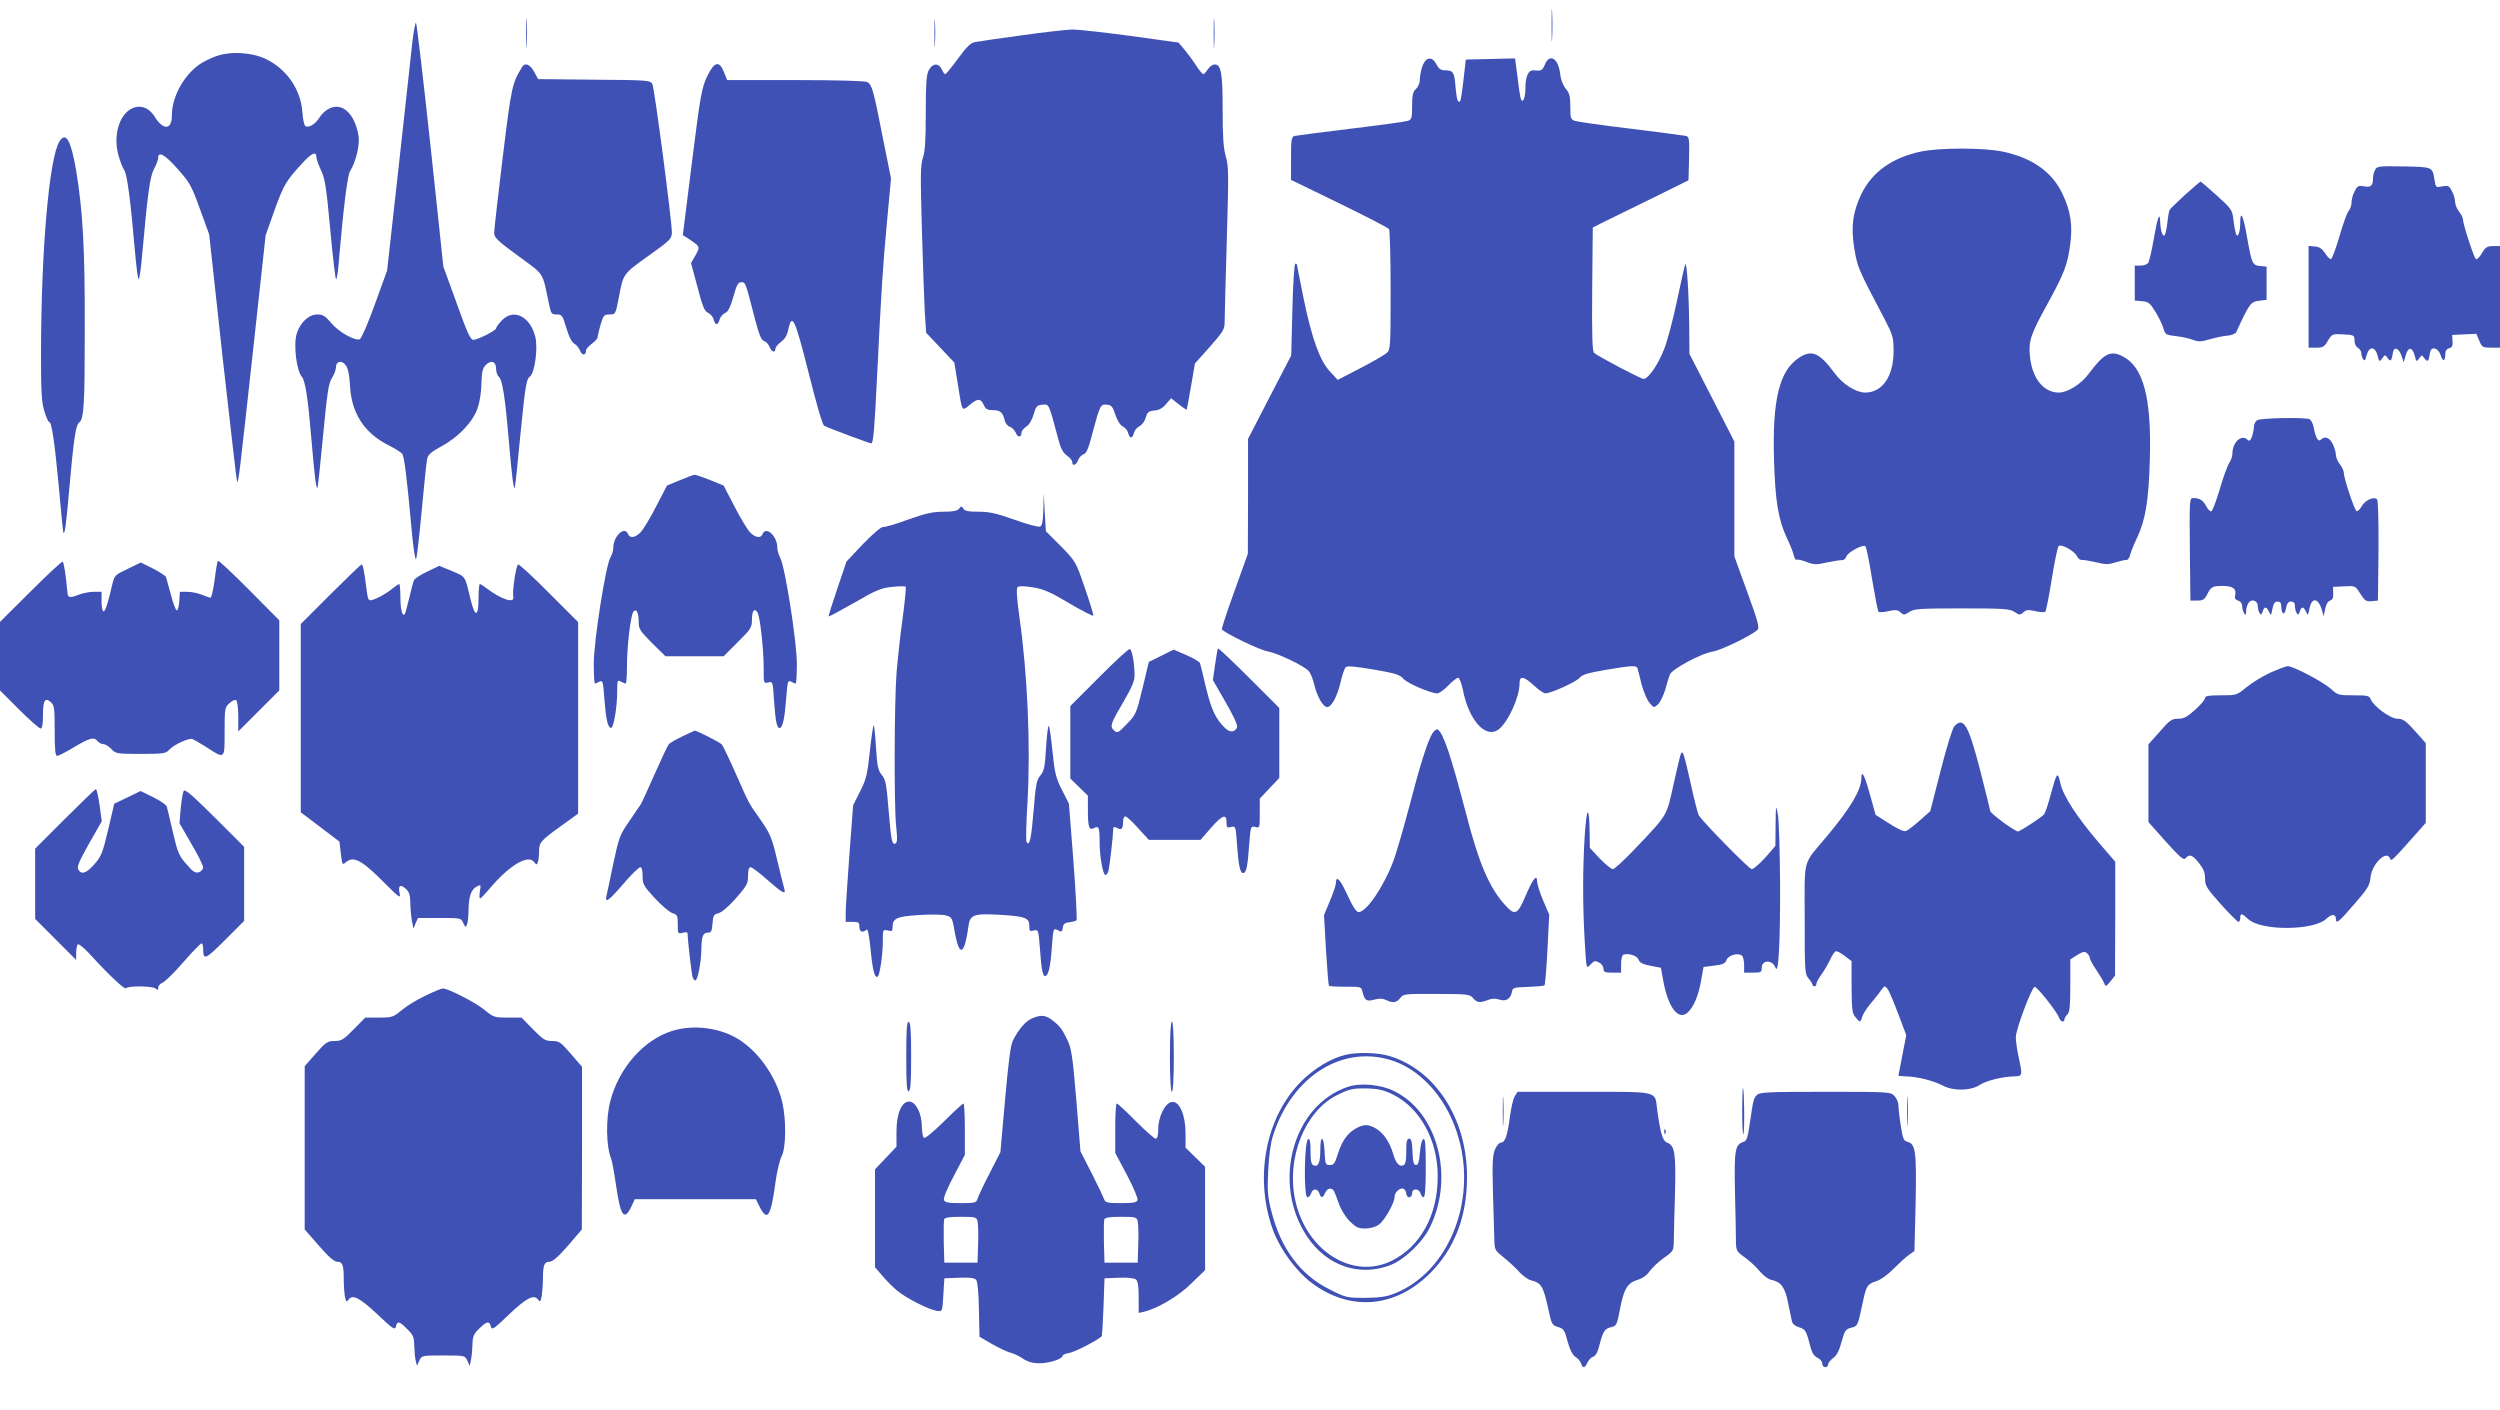
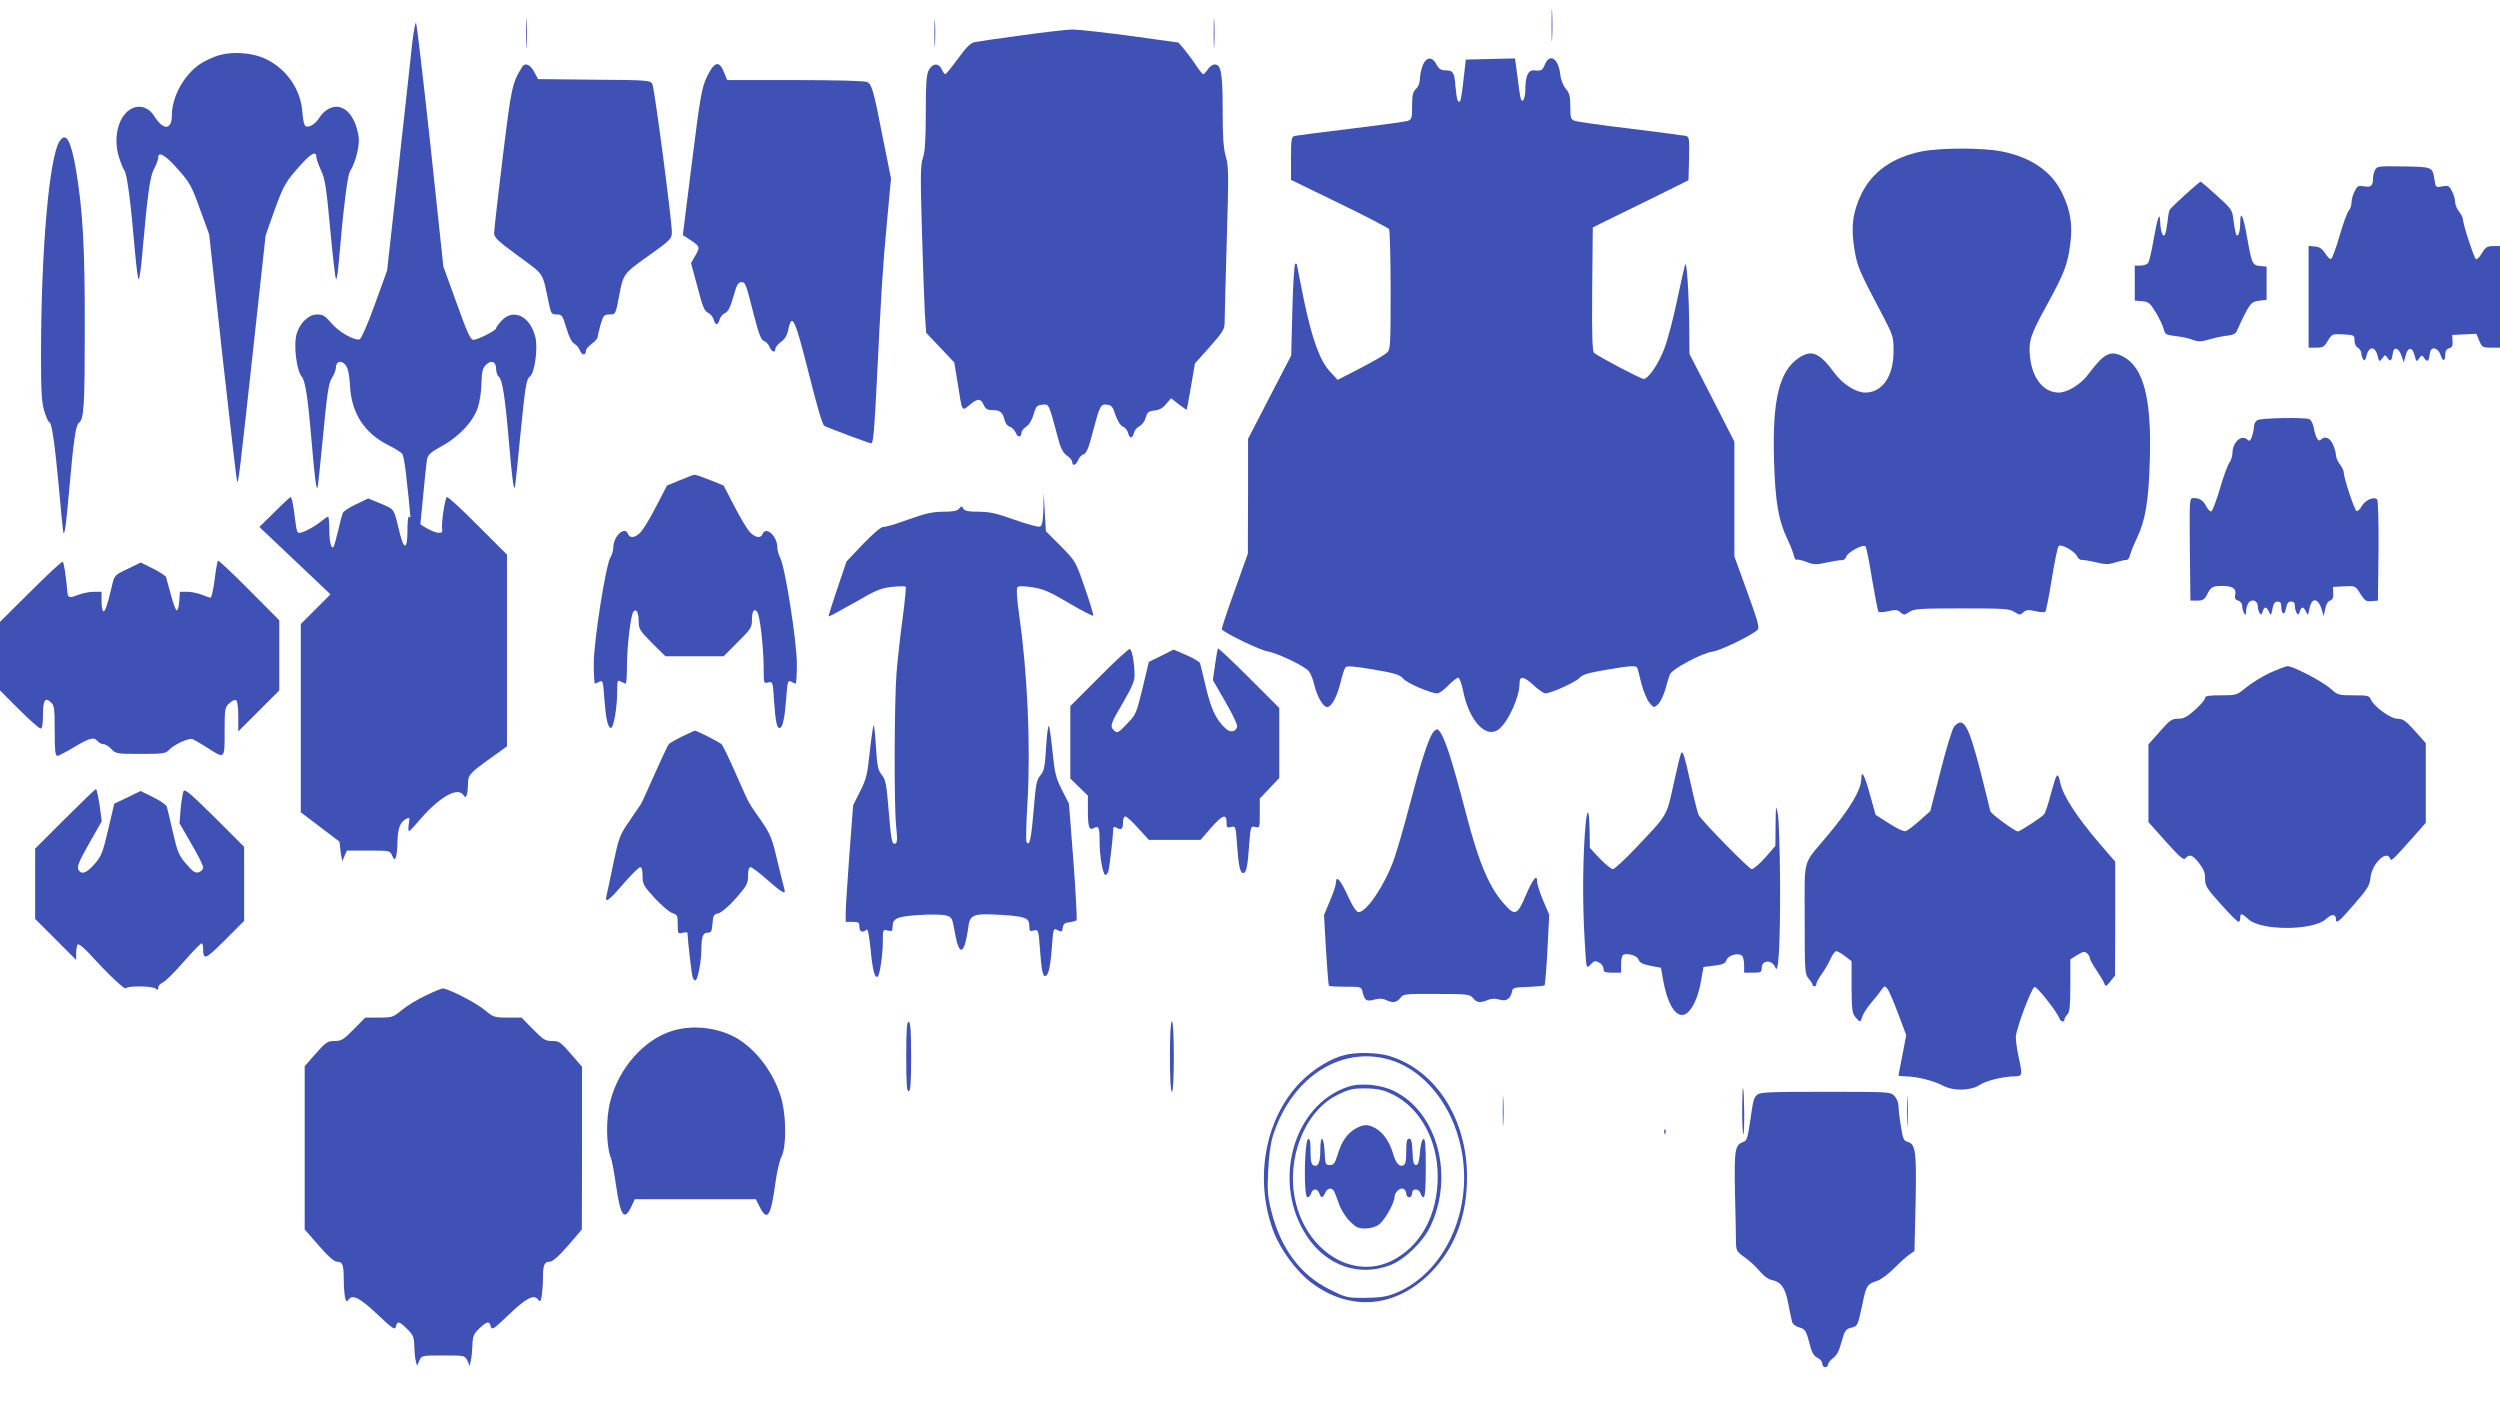
<svg xmlns="http://www.w3.org/2000/svg" version="1.0" width="1280pt" height="722pt" viewBox="0 0 1280 722" preserveAspectRatio="xMidYMid meet">
  <g transform="translate(0,722) scale(0.1,-0.1)" fill="#3f51b5" stroke="none">
    <path d="M7944 7090 c0 -74 1 -105 3 -67 2 37 2 97 0 135 -2 37 -3 6 -3 -68z" />
    <path d="M2694 7050 c0 -69 1 -97 3 -62 2 34 2 90 0 125 -2 34 -3 6 -3 -63z" />
    <path d="M6214 7050 c0 -69 1 -97 3 -62 2 34 2 90 0 125 -2 34 -3 6 -3 -63z" />
    <path d="M4784 7050 c0 -63 1 -89 3 -57 2 31 2 83 0 115 -2 31 -3 5 -3 -58z" />
    <path d="M2111 7003 c-6 -60 -38 -346 -70 -638 l-59 -530 -63 -174 c-34 -95 -69 -175 -77 -178 -24 -10 -109 38 -146 83 -31 37 -43 44 -72 44 -43 0 -88 -42 -105 -99 -17 -57 -1 -189 27 -221 17 -20 31 -109 49 -325 16 -189 24 -250 30 -243 3 2 15 122 29 266 21 220 28 268 45 296 12 18 21 43 21 55 0 32 29 39 50 11 12 -16 19 -48 22 -104 7 -141 73 -243 196 -305 32 -16 64 -36 71 -44 11 -15 23 -108 51 -415 7 -73 16 -130 20 -125 4 4 17 116 29 248 12 132 25 252 28 266 4 20 21 36 75 65 88 48 160 125 184 196 10 29 19 86 19 126 2 60 6 77 23 94 27 27 52 17 52 -20 0 -16 6 -35 14 -41 18 -15 32 -102 51 -326 16 -187 25 -257 31 -240 2 6 15 125 28 265 25 252 31 289 48 301 26 17 44 151 28 207 -27 104 -112 144 -171 81 -16 -17 -29 -35 -29 -40 0 -11 -94 -59 -117 -59 -14 0 -32 39 -85 188 l-68 187 -66 620 c-37 341 -70 623 -74 628 -3 4 -12 -41 -19 -100z" />
    <path d="M5230 7039 c-113 -15 -219 -31 -236 -34 -24 -4 -43 -22 -89 -85 -32 -44 -62 -80 -65 -80 -4 0 -12 11 -18 25 -16 34 -48 32 -67 -5 -12 -23 -15 -68 -15 -218 0 -140 -4 -200 -15 -231 -12 -35 -13 -90 -5 -363 5 -178 12 -370 15 -428 l7 -104 72 -76 72 -76 18 -110 c23 -147 20 -141 62 -106 41 34 56 33 72 -4 9 -19 19 -24 46 -24 37 0 50 -11 60 -52 3 -15 15 -30 27 -33 11 -4 24 -18 30 -31 9 -26 29 -24 29 1 0 8 11 22 25 31 15 10 29 34 37 62 12 42 17 47 45 50 35 3 32 8 80 -171 13 -52 25 -74 45 -89 16 -11 28 -26 28 -34 0 -23 20 -16 30 10 5 13 17 27 28 30 15 5 26 32 47 114 36 136 40 144 73 140 23 -2 30 -11 43 -53 11 -30 25 -53 38 -59 12 -5 24 -20 27 -33 8 -30 22 -30 30 1 3 13 16 28 28 34 13 6 27 25 32 43 8 29 15 34 44 37 24 2 43 12 60 33 l26 30 38 -30 c22 -17 40 -30 42 -28 1 1 11 55 22 119 l20 117 76 85 c66 75 76 90 76 123 0 21 5 209 11 418 10 341 10 386 -5 434 -12 42 -16 99 -16 237 0 191 -8 234 -41 234 -10 0 -26 -11 -35 -25 -9 -14 -20 -25 -23 -25 -4 0 -22 21 -39 48 -17 26 -44 62 -60 81 l-28 33 -245 34 c-134 18 -269 33 -299 33 -30 -1 -147 -14 -260 -30z" />
    <path d="M1103 6931 c-29 -11 -66 -29 -82 -41 -82 -58 -141 -167 -141 -261 0 -75 -44 -78 -89 -5 -28 45 -72 61 -115 41 -66 -32 -97 -138 -70 -239 10 -34 23 -68 30 -77 14 -16 33 -157 55 -416 7 -79 15 -143 19 -143 4 0 13 62 19 138 28 311 39 388 60 428 12 21 21 47 21 57 0 35 38 13 103 -62 59 -66 69 -85 111 -202 l47 -129 69 -632 c39 -347 72 -633 74 -635 7 -7 13 47 81 667 l65 595 46 130 c48 132 58 148 145 243 47 50 69 59 69 26 0 -8 11 -39 24 -67 21 -44 27 -89 47 -304 13 -139 26 -253 30 -253 3 0 10 37 13 83 23 271 45 450 58 470 29 44 51 135 44 179 -18 114 -82 175 -149 143 -18 -8 -41 -29 -50 -45 -20 -33 -52 -54 -71 -47 -8 3 -15 31 -18 74 -8 114 -79 218 -185 270 -74 36 -185 42 -260 14z" />
    <path d="M7284 6885 c-7 -19 -14 -50 -14 -68 0 -21 -8 -41 -20 -52 -16 -15 -20 -31 -20 -87 0 -62 -2 -69 -22 -77 -13 -4 -144 -22 -293 -40 -148 -18 -278 -35 -287 -37 -16 -5 -18 -19 -18 -115 l0 -110 247 -120 c136 -66 251 -126 255 -132 4 -7 8 -148 8 -314 0 -288 -1 -303 -20 -320 -11 -10 -71 -45 -135 -78 l-116 -60 -38 41 c-53 56 -93 166 -136 373 -19 95 -35 174 -35 177 0 2 -4 4 -8 4 -5 0 -12 -106 -15 -235 l-6 -235 -111 -214 -110 -213 0 -294 -1 -294 -68 -190 c-38 -104 -67 -193 -65 -197 11 -18 195 -107 234 -113 51 -9 187 -74 211 -101 9 -11 22 -42 28 -70 15 -61 45 -114 66 -114 23 0 52 55 69 128 8 36 20 70 26 76 8 8 47 4 143 -12 112 -19 135 -27 152 -47 19 -23 140 -75 174 -75 9 0 35 18 56 40 21 22 44 40 51 40 6 0 17 -28 24 -62 31 -160 120 -255 186 -200 48 40 104 164 104 232 0 42 21 39 74 -10 24 -22 50 -40 58 -40 29 0 159 59 176 80 13 16 44 25 132 40 135 23 159 24 164 8 2 -7 12 -44 21 -82 10 -37 28 -80 40 -94 23 -27 23 -27 44 -8 12 11 28 45 37 75 8 31 19 66 24 78 12 28 162 109 220 117 42 7 198 82 228 111 12 10 3 43 -52 194 l-66 182 0 294 0 294 -115 225 -115 224 -1 133 c-2 185 -13 348 -21 324 -4 -11 -23 -95 -42 -186 -19 -91 -48 -201 -65 -245 -31 -81 -82 -154 -106 -154 -14 0 -227 112 -253 133 -9 7 -12 80 -10 326 l3 316 45 23 c25 12 135 66 245 120 l200 99 3 111 c2 99 1 111 -15 116 -10 2 -137 19 -283 37 -146 17 -275 36 -287 40 -21 8 -23 15 -23 73 0 53 -4 69 -24 93 -14 17 -25 46 -28 75 -9 79 -54 107 -78 48 -13 -31 -18 -34 -57 -30 -28 2 -43 -31 -43 -93 0 -47 -13 -79 -23 -54 -3 7 -11 57 -17 111 l-13 97 -126 -3 -126 -3 -12 -104 c-6 -57 -14 -106 -17 -109 -12 -11 -18 9 -24 75 -5 73 -12 83 -54 83 -20 0 -32 8 -43 30 -22 42 -52 40 -71 -5z" />
    <path d="M2674 6878 c-52 -84 -55 -97 -100 -463 -24 -198 -44 -372 -44 -388 0 -23 17 -40 124 -118 137 -101 121 -76 157 -246 10 -49 13 -53 39 -53 27 0 30 -4 50 -70 13 -45 28 -73 41 -80 11 -6 24 -22 29 -36 10 -25 30 -25 30 1 0 7 14 23 30 35 17 12 30 27 30 34 0 7 7 36 15 64 14 47 18 52 45 52 32 0 32 1 50 95 21 113 22 114 150 205 113 81 119 87 120 120 0 60 -89 740 -100 760 -10 19 -25 20 -298 22 l-287 3 -20 37 c-20 38 -47 49 -61 26z" />
    <path d="M3620 6828 c-27 -58 -34 -93 -77 -437 l-47 -375 24 -15 c66 -44 66 -43 41 -88 l-23 -40 33 -122 c26 -101 36 -125 55 -133 12 -6 25 -21 28 -34 8 -31 22 -31 30 -1 3 13 15 28 28 34 16 7 27 29 43 84 16 59 24 74 40 74 22 0 22 0 66 -172 25 -96 36 -124 51 -129 10 -3 23 -17 28 -30 10 -26 30 -33 30 -10 0 8 13 24 28 35 20 14 32 34 38 63 19 90 34 57 104 -220 42 -168 71 -267 80 -272 20 -11 231 -90 241 -90 10 0 16 65 29 330 22 449 30 579 51 800 l21 226 -42 209 c-48 247 -56 272 -80 285 -11 6 -156 10 -368 10 l-349 0 -16 40 c-24 62 -50 55 -87 -22z" />
    <path d="M305 6497 c-53 -82 -95 -560 -95 -1094 0 -191 3 -242 17 -288 9 -30 20 -55 24 -55 14 0 28 -99 50 -330 11 -129 22 -237 24 -239 7 -7 14 45 30 229 22 250 33 323 49 335 26 20 30 85 30 480 1 416 -10 604 -44 811 -27 157 -52 201 -85 151z" />
    <path d="M9835 6444 c-147 -31 -249 -104 -304 -216 -45 -94 -55 -167 -37 -280 16 -96 19 -104 152 -356 46 -89 49 -98 49 -170 0 -129 -57 -212 -146 -212 -45 0 -114 43 -153 96 -81 110 -120 126 -187 81 -99 -67 -135 -213 -126 -522 6 -211 22 -306 66 -400 16 -33 32 -73 35 -88 4 -15 10 -26 15 -23 4 3 27 -2 50 -11 38 -15 50 -15 104 -3 34 7 69 13 79 12 9 0 18 8 21 18 6 22 86 65 98 53 5 -5 20 -80 34 -168 15 -88 29 -163 33 -167 4 -4 27 -3 51 3 36 8 47 7 61 -6 17 -15 20 -15 46 2 25 16 52 18 269 18 217 0 244 -2 269 -18 26 -17 29 -17 46 -2 14 13 25 14 61 6 24 -6 47 -7 51 -3 4 4 19 79 33 167 14 88 30 164 35 169 13 13 82 -25 95 -53 5 -11 16 -19 25 -18 8 1 41 -5 72 -12 49 -12 64 -12 100 0 24 7 49 13 56 12 7 0 15 11 18 26 4 14 19 53 35 86 44 93 60 189 66 397 10 318 -32 479 -138 533 -63 33 -97 16 -175 -89 -39 -53 -108 -96 -153 -96 -79 0 -138 75 -148 189 -7 76 4 109 89 263 86 157 104 203 117 304 14 98 3 173 -38 259 -53 115 -158 189 -313 220 -98 19 -317 19 -413 -1z" />
    <path d="M12161 6351 c-6 -11 -11 -29 -11 -40 0 -41 -10 -52 -45 -45 -30 5 -35 3 -49 -25 -9 -16 -16 -42 -16 -57 0 -15 -7 -35 -15 -44 -8 -9 -29 -67 -47 -130 -18 -62 -38 -115 -43 -116 -6 -2 -19 11 -30 29 -15 23 -29 33 -53 35 l-32 3 0 -260 0 -261 39 0 c34 0 42 4 60 36 21 34 22 35 78 32 56 -3 58 -4 58 -31 0 -17 7 -32 18 -38 9 -6 17 -18 17 -27 0 -9 4 -23 9 -31 7 -11 12 -6 18 20 13 47 43 47 56 -1 8 -33 9 -34 24 -15 14 20 15 20 28 1 15 -20 20 -15 27 29 5 32 30 23 43 -15 l12 -35 10 35 c12 45 34 45 46 0 8 -33 10 -34 23 -15 14 19 14 19 28 -1 16 -20 21 -15 28 31 5 34 41 25 54 -13 11 -36 24 -33 24 6 0 15 7 26 20 29 15 4 19 13 17 37 l-2 31 62 3 62 3 15 -36 c14 -33 18 -35 60 -35 l46 0 0 260 0 260 -35 0 c-30 0 -39 -5 -57 -35 -11 -20 -25 -34 -31 -32 -9 3 -66 177 -67 205 0 8 -9 25 -20 39 -11 14 -20 37 -20 50 0 13 -7 38 -16 54 -14 28 -19 30 -49 25 -33 -7 -34 -6 -40 31 -11 69 -8 68 -158 71 -126 2 -137 1 -146 -17z" />
    <path d="M11188 6223 c-40 -37 -76 -71 -79 -77 -4 -6 -9 -35 -12 -64 -3 -29 -9 -58 -13 -64 -10 -16 -22 17 -24 67 -2 56 -13 24 -35 -100 -9 -55 -22 -106 -27 -112 -6 -7 -23 -13 -39 -13 l-29 0 0 -89 0 -90 37 -3 c34 -3 41 -9 71 -58 18 -30 36 -68 40 -85 8 -28 13 -30 63 -36 30 -3 69 -12 87 -19 29 -11 43 -10 90 4 32 9 72 17 91 18 19 2 37 10 41 18 66 145 74 155 115 160 l40 5 0 85 0 85 -33 3 c-40 4 -43 12 -67 147 -19 111 -35 144 -35 75 0 -52 -14 -85 -23 -54 -3 11 -9 42 -12 71 -6 49 -11 55 -85 122 -43 39 -81 71 -83 71 -3 0 -38 -30 -79 -67z" />
    <path d="M11558 5069 c-10 -5 -18 -21 -18 -34 0 -13 -5 -36 -10 -51 -8 -21 -14 -24 -22 -16 -31 31 -78 -12 -78 -70 0 -13 -7 -34 -15 -46 -9 -12 -31 -72 -49 -134 -18 -61 -38 -114 -44 -116 -6 -2 -18 10 -26 26 -16 31 -34 42 -67 42 -19 0 -19 -9 -17 -262 l3 -263 35 0 c28 0 37 5 50 30 20 41 28 45 81 45 51 0 71 -15 63 -47 -4 -15 0 -23 15 -28 13 -4 21 -15 21 -28 0 -12 5 -29 10 -37 8 -12 10 -10 10 11 0 14 6 33 13 43 16 22 47 11 47 -18 0 -11 4 -27 9 -35 7 -11 10 -9 16 8 8 27 19 27 32 -1 10 -22 11 -21 18 15 5 27 12 37 26 37 13 0 19 -7 19 -22 0 -43 17 -53 24 -14 5 27 12 36 26 36 14 0 20 -7 20 -22 0 -13 4 -29 9 -37 7 -11 10 -9 16 8 8 27 19 27 32 -1 9 -21 10 -20 17 14 11 60 44 59 63 -2 l10 -35 8 37 c4 23 14 40 25 43 13 4 17 15 16 38 l-1 32 57 3 c57 3 57 3 83 -38 23 -36 30 -41 58 -38 l32 3 3 254 c1 150 -2 259 -7 264 -16 16 -59 -2 -78 -33 -9 -17 -22 -29 -27 -27 -11 4 -66 170 -66 198 0 9 -9 28 -20 42 -11 14 -20 35 -20 47 0 12 -7 37 -16 56 -16 34 -41 43 -61 23 -14 -14 -27 10 -37 63 -4 20 -14 39 -22 42 -26 10 -248 6 -266 -5z" />
    <path d="M3480 4761 l-65 -27 -55 -106 c-30 -59 -66 -118 -79 -132 -27 -29 -56 -34 -65 -11 -17 45 -76 -10 -76 -70 0 -14 -7 -36 -14 -48 -24 -36 -86 -430 -86 -546 0 -56 3 -101 6 -101 3 0 13 4 23 10 17 8 19 2 25 -84 8 -105 17 -148 33 -153 14 -5 33 103 33 186 0 58 1 61 19 51 11 -5 22 -10 25 -10 3 0 6 39 6 87 0 104 19 263 33 281 15 19 27 -4 27 -52 0 -35 7 -47 68 -108 l69 -68 149 0 149 0 72 72 c68 67 73 76 73 115 0 44 11 61 27 40 14 -17 33 -188 33 -287 0 -79 0 -80 23 -74 24 5 24 4 30 -93 8 -112 15 -145 31 -140 14 5 24 52 32 159 6 80 8 86 25 78 10 -6 20 -10 23 -10 3 0 6 45 6 100 0 113 -60 496 -85 543 -8 16 -15 40 -15 53 0 60 -59 113 -76 69 -9 -23 -38 -18 -65 11 -13 14 -49 73 -79 132 l-55 106 -69 28 c-38 15 -74 28 -80 27 -6 0 -40 -13 -76 -28z" />
    <path d="M5342 4612 c-2 -63 -6 -84 -17 -88 -8 -4 -67 12 -131 35 -92 33 -129 41 -184 41 -52 0 -71 4 -78 16 -8 14 -10 14 -21 0 -10 -12 -32 -16 -81 -16 -53 0 -90 -8 -180 -40 -62 -23 -120 -40 -129 -38 -9 1 -53 -36 -102 -87 l-85 -90 -47 -139 c-26 -76 -46 -140 -44 -142 1 -2 60 30 131 70 110 64 136 75 192 81 36 4 68 4 71 1 3 -3 -4 -74 -15 -158 -12 -84 -26 -214 -32 -287 -11 -152 -13 -669 -2 -778 8 -74 6 -93 -8 -93 -14 0 -18 26 -31 180 -10 125 -15 149 -34 172 -19 23 -24 44 -30 143 -4 64 -9 114 -12 111 -3 -3 -12 -64 -20 -137 -12 -115 -18 -140 -50 -202 l-35 -70 -19 -251 c-10 -138 -19 -272 -19 -298 l0 -48 35 0 c31 0 35 -3 35 -25 0 -26 18 -33 36 -15 7 7 14 -26 22 -106 10 -106 22 -147 37 -133 10 11 25 114 25 176 0 64 0 65 25 59 22 -6 25 -3 25 18 0 44 22 54 135 61 59 4 121 3 138 -2 30 -8 33 -12 45 -83 16 -92 34 -117 51 -69 6 18 14 57 18 87 8 70 23 76 167 68 126 -8 146 -15 146 -57 0 -26 3 -29 23 -23 23 5 24 4 31 -88 8 -114 15 -150 29 -145 16 5 26 51 33 154 6 84 8 91 25 83 25 -14 27 -13 31 13 2 16 11 23 33 25 17 2 33 7 37 10 3 4 -4 140 -16 302 l-23 295 -36 71 c-31 62 -37 85 -48 195 -7 68 -15 128 -19 132 -4 4 -10 -45 -14 -109 -6 -101 -10 -121 -29 -144 -20 -23 -24 -46 -35 -181 -12 -145 -21 -185 -36 -160 -4 6 -2 99 5 208 16 286 0 654 -42 947 -13 93 -16 143 -9 150 6 6 32 6 77 -1 56 -9 89 -23 188 -82 66 -39 121 -67 123 -63 1 5 -18 69 -44 143 -46 134 -46 134 -122 212 l-77 77 -6 98 -5 97 -2 -83z" />
    <path d="M157 4192 l-157 -156 0 -176 0 -175 98 -98 c53 -53 103 -97 110 -97 8 0 12 21 12 69 0 76 11 93 41 65 17 -15 19 -31 19 -146 0 -98 3 -128 13 -128 7 0 46 20 87 45 81 48 101 53 120 30 7 -8 20 -15 29 -15 10 0 28 -11 41 -25 23 -24 28 -25 150 -25 114 0 129 2 145 20 24 27 102 63 120 56 8 -3 39 -21 68 -39 100 -65 97 -67 97 76 0 118 1 125 24 146 14 13 29 20 35 16 6 -3 11 -39 11 -83 l0 -77 105 105 105 105 0 179 0 180 -154 155 c-85 86 -157 153 -160 150 -3 -2 -11 -46 -17 -97 -7 -51 -16 -92 -21 -92 -5 0 -25 7 -45 15 -19 8 -53 15 -74 15 l-38 0 -3 -47 c-2 -27 -7 -48 -13 -48 -5 0 -19 36 -30 80 -12 44 -23 85 -25 91 -3 6 -33 26 -67 43 l-62 31 -68 -33 c-67 -32 -67 -32 -80 -87 -23 -99 -34 -130 -43 -130 -6 0 -10 23 -10 50 l0 50 -40 0 c-22 0 -58 -7 -80 -16 -43 -17 -53 -15 -55 14 -7 83 -18 153 -24 156 -4 3 -78 -66 -164 -152z" />
-     <path d="M1692 4177 l-152 -152 0 -482 0 -482 99 -75 99 -75 7 -61 c7 -57 8 -60 24 -46 40 36 83 13 200 -105 77 -77 83 -81 77 -52 -9 39 4 48 32 22 17 -15 22 -32 23 -72 0 -29 4 -70 8 -92 l8 -40 11 28 12 27 110 0 c109 0 111 0 122 -26 11 -23 13 -24 19 -7 4 10 8 44 8 75 1 69 13 103 42 119 21 11 22 10 16 -25 -3 -20 -3 -36 1 -36 4 0 25 22 47 48 101 121 200 180 230 138 12 -15 13 -15 19 0 3 8 6 33 6 55 0 46 8 55 118 134 l82 59 0 490 0 491 -147 147 c-81 82 -153 148 -160 148 -10 0 -31 -135 -25 -167 7 -34 -61 -12 -134 43 -17 13 -34 24 -37 24 -4 0 -7 -34 -7 -76 0 -90 -17 -97 -38 -13 -33 136 -26 124 -97 155 l-66 27 -60 -29 c-33 -15 -64 -35 -69 -44 -4 -8 -15 -48 -24 -89 -10 -41 -20 -79 -23 -84 -12 -19 -23 21 -23 86 0 37 -3 67 -6 67 -3 0 -22 -13 -42 -29 -20 -16 -54 -36 -75 -45 -43 -17 -42 -18 -52 59 -10 82 -17 115 -24 115 -3 0 -75 -69 -159 -153z" />
+     <path d="M1692 4177 l-152 -152 0 -482 0 -482 99 -75 99 -75 7 -61 l8 -40 11 28 12 27 110 0 c109 0 111 0 122 -26 11 -23 13 -24 19 -7 4 10 8 44 8 75 1 69 13 103 42 119 21 11 22 10 16 -25 -3 -20 -3 -36 1 -36 4 0 25 22 47 48 101 121 200 180 230 138 12 -15 13 -15 19 0 3 8 6 33 6 55 0 46 8 55 118 134 l82 59 0 490 0 491 -147 147 c-81 82 -153 148 -160 148 -10 0 -31 -135 -25 -167 7 -34 -61 -12 -134 43 -17 13 -34 24 -37 24 -4 0 -7 -34 -7 -76 0 -90 -17 -97 -38 -13 -33 136 -26 124 -97 155 l-66 27 -60 -29 c-33 -15 -64 -35 -69 -44 -4 -8 -15 -48 -24 -89 -10 -41 -20 -79 -23 -84 -12 -19 -23 21 -23 86 0 37 -3 67 -6 67 -3 0 -22 -13 -42 -29 -20 -16 -54 -36 -75 -45 -43 -17 -42 -18 -52 59 -10 82 -17 115 -24 115 -3 0 -75 -69 -159 -153z" />
    <path d="M5627 3752 l-147 -147 0 -186 0 -185 45 -44 45 -44 0 -72 c0 -89 6 -107 30 -94 26 14 30 4 30 -71 0 -74 17 -169 30 -169 4 0 11 8 14 17 6 14 25 180 26 221 0 9 5 10 19 3 23 -13 31 -5 31 31 0 15 5 28 12 28 6 0 36 -27 65 -60 l55 -60 132 0 133 0 52 60 c59 67 81 76 81 30 0 -27 3 -30 23 -24 23 5 24 4 30 -83 8 -114 16 -153 32 -153 16 0 23 32 31 148 7 92 8 93 31 88 23 -6 23 -5 23 69 l0 76 50 53 50 53 0 179 0 179 -155 155 c-85 85 -156 152 -159 150 -2 -3 -9 -40 -15 -84 l-11 -78 65 -113 c39 -67 63 -119 59 -128 -10 -26 -36 -29 -60 -6 -49 46 -72 96 -99 207 -14 63 -29 120 -31 127 -3 7 -35 26 -70 41 l-65 28 -64 -32 -63 -31 -32 -134 c-31 -127 -34 -136 -77 -180 -48 -51 -53 -53 -71 -35 -20 20 -15 34 48 141 47 81 60 112 59 143 -1 62 -13 127 -24 131 -6 2 -77 -63 -158 -145z" />
    <path d="M11622 3775 c-41 -19 -95 -53 -122 -75 -47 -39 -49 -40 -129 -40 -63 0 -81 -3 -81 -14 0 -8 -23 -35 -51 -60 -41 -37 -58 -46 -88 -46 -32 0 -43 -8 -93 -66 l-58 -65 0 -199 0 -199 89 -100 c75 -83 92 -97 101 -85 20 23 36 17 69 -25 23 -29 31 -49 31 -80 0 -37 8 -49 81 -131 44 -49 85 -90 90 -90 5 0 9 9 9 20 0 26 8 25 40 -5 64 -62 336 -61 401 1 27 26 49 25 49 -2 0 -27 16 -14 94 77 69 79 79 96 83 137 8 70 82 142 100 97 6 -17 8 -15 129 121 l54 61 0 204 0 204 -56 63 c-47 52 -61 62 -89 62 -36 0 -123 64 -137 100 -7 18 -16 20 -88 20 -77 0 -81 1 -117 34 -42 37 -193 116 -220 115 -10 0 -51 -16 -91 -34z" />
    <path d="M10006 3501 c-10 -11 -40 -109 -70 -227 l-53 -207 -54 -48 c-30 -27 -62 -51 -71 -54 -10 -4 -44 12 -86 39 l-69 44 -28 101 c-28 103 -45 134 -45 84 -1 -58 -57 -152 -174 -292 -130 -155 -116 -104 -116 -426 0 -268 1 -283 20 -305 11 -13 20 -27 20 -32 0 -4 5 -8 10 -8 6 0 10 6 10 13 0 7 12 29 26 48 14 19 34 53 45 77 10 23 24 42 30 42 7 0 27 -11 46 -26 l33 -25 0 -132 c1 -114 3 -135 19 -154 24 -29 27 -29 35 0 3 12 22 43 43 68 21 25 46 56 55 70 17 23 18 23 32 6 8 -10 32 -67 55 -128 l41 -109 -20 -103 c-11 -56 -20 -103 -20 -104 0 -2 17 -3 38 -4 57 -1 142 -22 191 -48 54 -28 142 -26 187 4 32 22 119 43 177 44 43 1 43 3 22 101 -8 36 -14 81 -14 100 0 39 80 252 96 257 11 4 115 -127 126 -159 7 -20 27 -25 27 -7 0 6 7 17 15 25 12 12 15 44 15 149 l0 133 35 22 c29 18 38 20 50 10 8 -7 15 -18 15 -25 0 -7 15 -35 33 -61 18 -27 37 -58 41 -69 6 -18 9 -17 31 10 l24 30 1 292 0 291 -81 94 c-114 133 -186 243 -200 308 -14 63 -18 57 -50 -60 -12 -47 -27 -91 -33 -99 -10 -13 -109 -79 -133 -88 -11 -4 -143 92 -143 105 0 3 -23 95 -51 206 -61 236 -86 279 -133 227z" />
    <path d="M7335 3467 c-24 -37 -62 -155 -120 -378 -30 -114 -66 -237 -80 -275 -50 -134 -139 -264 -179 -264 -11 0 -30 28 -56 85 -38 83 -60 106 -60 64 0 -11 -14 -52 -31 -92 l-30 -72 10 -179 c6 -99 13 -181 15 -183 2 -3 41 -5 85 -5 80 0 81 0 87 -26 11 -45 21 -51 61 -40 26 7 43 6 62 -3 33 -16 52 -13 72 13 14 19 26 20 185 19 155 0 170 -2 185 -20 20 -25 36 -27 74 -12 21 9 39 10 62 3 35 -11 58 4 65 43 3 18 12 20 82 22 44 2 81 5 84 8 3 3 10 85 15 183 l9 179 -31 72 c-17 40 -31 84 -31 98 0 41 -22 13 -60 -76 -39 -93 -54 -100 -101 -48 -82 88 -136 213 -203 472 -80 306 -116 411 -145 430 -6 3 -17 -5 -26 -18z" />
    <path d="M3494 3450 c-33 -16 -65 -34 -71 -42 -5 -7 -38 -76 -72 -153 -34 -77 -65 -145 -69 -151 -4 -6 -31 -45 -59 -87 -50 -72 -54 -83 -83 -219 -16 -79 -32 -153 -35 -165 -9 -40 12 -25 87 62 40 47 79 85 86 85 8 0 12 -16 12 -45 0 -42 5 -51 62 -113 34 -37 74 -71 90 -77 26 -8 28 -13 28 -58 0 -47 1 -49 25 -43 14 4 25 3 25 -1 1 -37 21 -211 26 -225 3 -10 9 -18 14 -18 12 0 30 91 31 158 1 69 8 87 34 87 17 0 20 8 23 46 3 41 6 47 30 53 16 4 53 35 90 77 56 64 62 75 62 115 0 29 4 44 13 44 7 0 46 -29 86 -65 76 -67 96 -78 87 -47 -3 9 -19 75 -36 145 -27 115 -35 135 -82 204 -69 98 -58 78 -129 238 -34 77 -67 146 -73 153 -7 10 -135 75 -140 71 0 0 -28 -13 -62 -29z" />
    <path d="M8607 3363 c-3 -4 -20 -75 -38 -157 -37 -168 -28 -153 -198 -332 -54 -57 -105 -104 -113 -104 -8 0 -38 24 -67 54 l-51 55 -1 78 c-2 143 -15 136 -25 -12 -11 -172 -11 -365 0 -548 8 -138 8 -138 27 -118 23 24 24 24 50 11 10 -6 19 -20 19 -30 0 -17 7 -20 45 -20 l45 0 0 44 c0 25 5 46 12 48 26 9 70 -5 77 -25 6 -16 22 -24 62 -32 l53 -10 12 -67 c25 -137 77 -205 125 -162 30 27 56 87 69 166 l12 67 55 7 c44 5 56 11 63 29 9 25 62 39 80 21 5 -5 10 -27 10 -48 l0 -38 45 0 c41 0 45 2 45 24 0 42 54 44 70 2 16 -43 25 120 24 429 -1 171 -6 333 -12 360 -9 46 -10 42 -11 -58 l-1 -108 -52 -60 c-29 -32 -60 -59 -69 -59 -14 0 -251 242 -272 277 -4 7 -23 80 -41 163 -34 152 -40 168 -49 153z" />
    <path d="M332 3027 l-152 -152 0 -180 0 -180 105 -105 105 -105 0 37 c0 20 4 39 9 43 5 3 31 -18 58 -47 97 -107 182 -187 188 -178 9 14 139 12 153 -2 9 -9 12 -8 12 5 0 10 10 21 23 26 12 5 60 52 106 105 46 53 88 96 93 96 4 0 8 -11 8 -24 0 -65 10 -61 111 40 l99 99 0 189 0 190 -151 151 c-117 116 -152 147 -159 135 -4 -8 -11 -49 -15 -90 l-6 -75 60 -104 c34 -57 61 -112 61 -122 0 -10 -10 -21 -22 -25 -18 -5 -30 2 -64 42 -38 43 -45 60 -69 164 -15 63 -28 122 -31 130 -2 9 -33 30 -69 48 l-65 32 -68 -33 -67 -32 -31 -132 c-28 -119 -35 -137 -70 -177 -42 -48 -68 -56 -83 -28 -8 15 4 42 55 133 l65 114 -11 82 c-7 46 -15 83 -19 83 -3 0 -75 -69 -159 -153z" />
    <path d="M2180 2123 c-41 -19 -96 -52 -122 -74 -45 -37 -50 -39 -118 -39 l-70 0 -59 -60 c-52 -53 -63 -60 -98 -60 -36 0 -45 -6 -96 -64 l-57 -65 0 -418 0 -418 72 -82 c49 -57 79 -83 94 -83 28 0 34 -17 34 -90 0 -31 3 -72 6 -89 6 -27 8 -29 19 -15 20 29 58 9 150 -78 77 -73 87 -79 92 -60 7 30 18 28 58 -13 31 -30 35 -41 36 -87 1 -29 4 -64 8 -77 l6 -24 12 27 c12 26 13 26 123 26 110 0 110 0 123 -27 l12 -27 6 30 c4 16 7 52 8 79 1 43 6 55 35 83 39 38 52 40 59 10 6 -19 14 -14 91 60 90 86 130 107 151 78 11 -14 13 -11 19 21 3 21 6 61 6 90 0 66 7 83 34 83 15 0 45 26 94 82 l71 83 1 417 0 416 -57 66 c-52 60 -60 66 -96 66 -35 0 -46 7 -98 60 l-59 60 -71 0 c-68 0 -73 2 -118 39 -45 38 -190 112 -215 110 -6 0 -45 -16 -86 -36z" />
-     <path d="M5284 2006 c-33 -14 -70 -57 -98 -114 -12 -23 -23 -110 -40 -302 l-24 -269 -55 -108 c-31 -59 -58 -118 -62 -130 -6 -21 -12 -23 -86 -23 -64 0 -81 3 -86 16 -4 10 17 60 51 124 l56 107 0 132 c0 72 -3 131 -7 131 -4 0 -49 -41 -99 -91 -53 -52 -97 -89 -103 -85 -6 4 -11 30 -11 57 0 67 -31 129 -65 129 -39 0 -65 -61 -65 -155 l0 -76 -55 -58 -55 -58 0 -250 0 -251 35 -41 c19 -23 53 -58 77 -78 47 -40 168 -101 208 -105 25 -3 25 -2 30 82 l5 85 76 3 c55 2 79 -1 87 -11 7 -8 13 -68 14 -152 l3 -139 65 -38 c36 -20 78 -40 94 -44 15 -3 44 -17 63 -30 26 -17 50 -24 85 -24 50 0 118 22 118 38 0 5 16 12 35 15 28 5 134 59 165 84 3 3 7 71 10 151 l5 147 73 3 c46 2 79 -2 88 -9 10 -8 14 -35 14 -91 l0 -80 28 6 c70 17 177 80 243 146 l69 67 0 265 0 264 -50 49 -50 49 0 73 c0 95 -31 166 -70 161 -34 -4 -70 -75 -70 -140 0 -32 -4 -48 -13 -48 -7 0 -53 41 -102 90 -49 50 -93 90 -97 90 -5 0 -8 -57 -8 -127 l0 -126 60 -113 c34 -64 57 -120 54 -129 -5 -12 -23 -15 -85 -15 -67 0 -80 3 -85 18 -3 9 -31 69 -63 132 l-59 115 -21 260 c-19 226 -25 267 -46 310 -27 57 -38 71 -79 103 -33 25 -58 27 -102 8z m-279 -1038 c3 -13 5 -66 3 -118 l-3 -95 -85 0 -85 0 -3 104 c-1 58 0 111 2 118 4 9 28 13 85 13 75 0 81 -2 86 -22z m820 0 c3 -13 5 -66 3 -118 l-3 -95 -85 0 -85 0 -3 104 c-1 58 0 111 2 118 4 9 28 13 85 13 75 0 81 -2 86 -22z" />
    <path d="M4640 1810 c0 -141 3 -181 13 -177 9 3 12 47 12 177 0 130 -3 174 -12 178 -10 3 -13 -37 -13 -178z" />
    <path d="M5990 1810 c0 -113 4 -180 10 -180 6 0 10 67 10 180 0 113 -4 180 -10 180 -6 0 -10 -67 -10 -180z" />
    <path d="M3439 1941 c-144 -46 -270 -189 -314 -358 -24 -91 -22 -234 5 -298 4 -11 15 -71 24 -133 23 -160 42 -186 79 -109 l17 37 310 0 310 0 20 -40 c39 -77 57 -49 81 130 7 52 21 111 31 130 23 44 24 187 3 278 -29 121 -111 244 -210 312 -97 67 -241 88 -356 51z" />
    <path d="M6888 1819 c-73 -17 -162 -71 -228 -138 -183 -185 -240 -498 -140 -765 37 -96 116 -204 195 -264 199 -149 431 -129 610 52 123 125 186 288 186 487 2 300 -162 553 -400 623 -59 17 -163 20 -223 5z m252 -33 c150 -55 277 -206 329 -396 92 -327 -56 -684 -327 -792 -45 -18 -77 -22 -153 -23 -93 0 -98 1 -181 43 -150 74 -251 210 -299 402 -18 71 -21 103 -16 205 4 77 12 142 25 181 98 309 365 472 622 380z" />
    <path d="M6903 1656 c-284 -93 -394 -494 -210 -768 100 -149 265 -206 424 -146 72 27 168 118 206 198 124 258 37 586 -186 694 -66 33 -171 43 -234 22z m231 -41 c138 -70 227 -233 227 -417 1 -199 -88 -361 -237 -434 -201 -98 -438 53 -493 314 -45 212 49 450 211 533 66 34 87 38 163 36 55 -2 83 -9 129 -32z" />
    <path d="M6943 1443 c-44 -25 -73 -65 -93 -131 -15 -48 -21 -57 -41 -57 -23 0 -24 4 -27 68 -4 82 -22 90 -22 10 0 -65 -10 -89 -34 -80 -12 5 -16 21 -16 73 0 48 -3 65 -12 62 -20 -7 -24 -298 -4 -298 7 0 16 9 19 20 3 11 12 20 20 20 9 0 19 -9 22 -20 8 -26 18 -25 30 3 11 25 34 29 46 7 4 -8 15 -37 25 -65 9 -27 34 -67 54 -87 32 -32 44 -38 80 -38 26 0 53 8 70 20 29 21 80 111 80 141 0 24 27 49 45 43 8 -4 15 -15 15 -25 0 -10 7 -19 15 -19 8 0 15 9 15 20 0 13 7 20 19 20 10 0 21 -9 24 -20 3 -11 10 -20 16 -20 7 0 11 48 11 151 0 116 -3 150 -12 147 -8 -3 -15 -30 -18 -69 -4 -48 -9 -64 -20 -64 -12 0 -16 15 -18 68 -2 51 -6 67 -17 67 -12 0 -15 -15 -15 -65 0 -51 -4 -67 -16 -72 -21 -8 -38 13 -52 62 -17 57 -47 102 -84 125 -41 25 -64 25 -105 3z" />
    <path d="M7694 1530 c0 -69 1 -97 3 -62 2 34 2 90 0 125 -2 34 -3 6 -3 -63z" />
    <path d="M8920 1530 c0 -68 3 -121 6 -117 7 7 5 229 -2 236 -2 2 -4 -51 -4 -119z" />
    <path d="M9764 1530 c0 -69 1 -97 3 -62 2 34 2 90 0 125 -2 34 -3 6 -3 -63z" />
-     <path d="M7756 1608 c-8 -13 -19 -59 -25 -103 -12 -97 -25 -135 -46 -135 -9 0 -23 -16 -31 -36 -12 -29 -14 -70 -10 -222 3 -103 6 -211 7 -240 1 -51 3 -54 49 -91 26 -21 62 -54 79 -74 18 -19 44 -38 59 -42 51 -12 63 -29 86 -132 20 -95 22 -98 53 -107 29 -9 34 -16 49 -74 12 -43 25 -69 40 -79 13 -8 26 -23 29 -34 8 -26 20 -24 33 5 6 13 19 27 30 30 12 4 23 24 31 59 19 72 27 84 60 92 27 6 30 10 46 96 20 102 38 131 92 147 23 7 46 23 58 42 11 16 43 47 72 68 52 37 52 37 53 92 0 30 3 140 6 244 5 204 -1 241 -41 256 -23 9 -35 53 -51 175 -11 90 9 85 -375 85 l-339 0 -14 -22z" />
    <path d="M8996 1614 c-18 -17 -19 -23 -37 -146 -10 -70 -16 -89 -31 -94 -45 -14 -49 -39 -45 -255 3 -112 5 -227 5 -254 1 -49 3 -53 47 -84 25 -18 59 -50 76 -71 17 -21 43 -40 58 -43 50 -10 70 -37 86 -117 8 -41 17 -84 20 -96 3 -13 17 -24 37 -30 32 -10 36 -16 58 -102 8 -30 19 -46 36 -54 13 -6 24 -19 24 -30 0 -10 7 -18 15 -18 8 0 15 6 15 14 0 8 12 23 26 33 18 13 31 38 43 83 16 58 21 65 49 72 34 9 33 8 58 123 19 93 24 100 72 116 21 6 59 34 87 63 28 28 63 60 79 71 l28 20 6 247 c5 265 0 301 -42 312 -19 5 -24 16 -34 83 -7 43 -12 90 -12 104 0 14 -9 35 -20 47 -21 22 -24 22 -355 22 -290 0 -336 -2 -349 -16z" />
    <path d="M8521 1424 c0 -11 3 -14 6 -6 3 7 2 16 -1 19 -3 4 -6 -2 -5 -13z" />
  </g>
</svg>